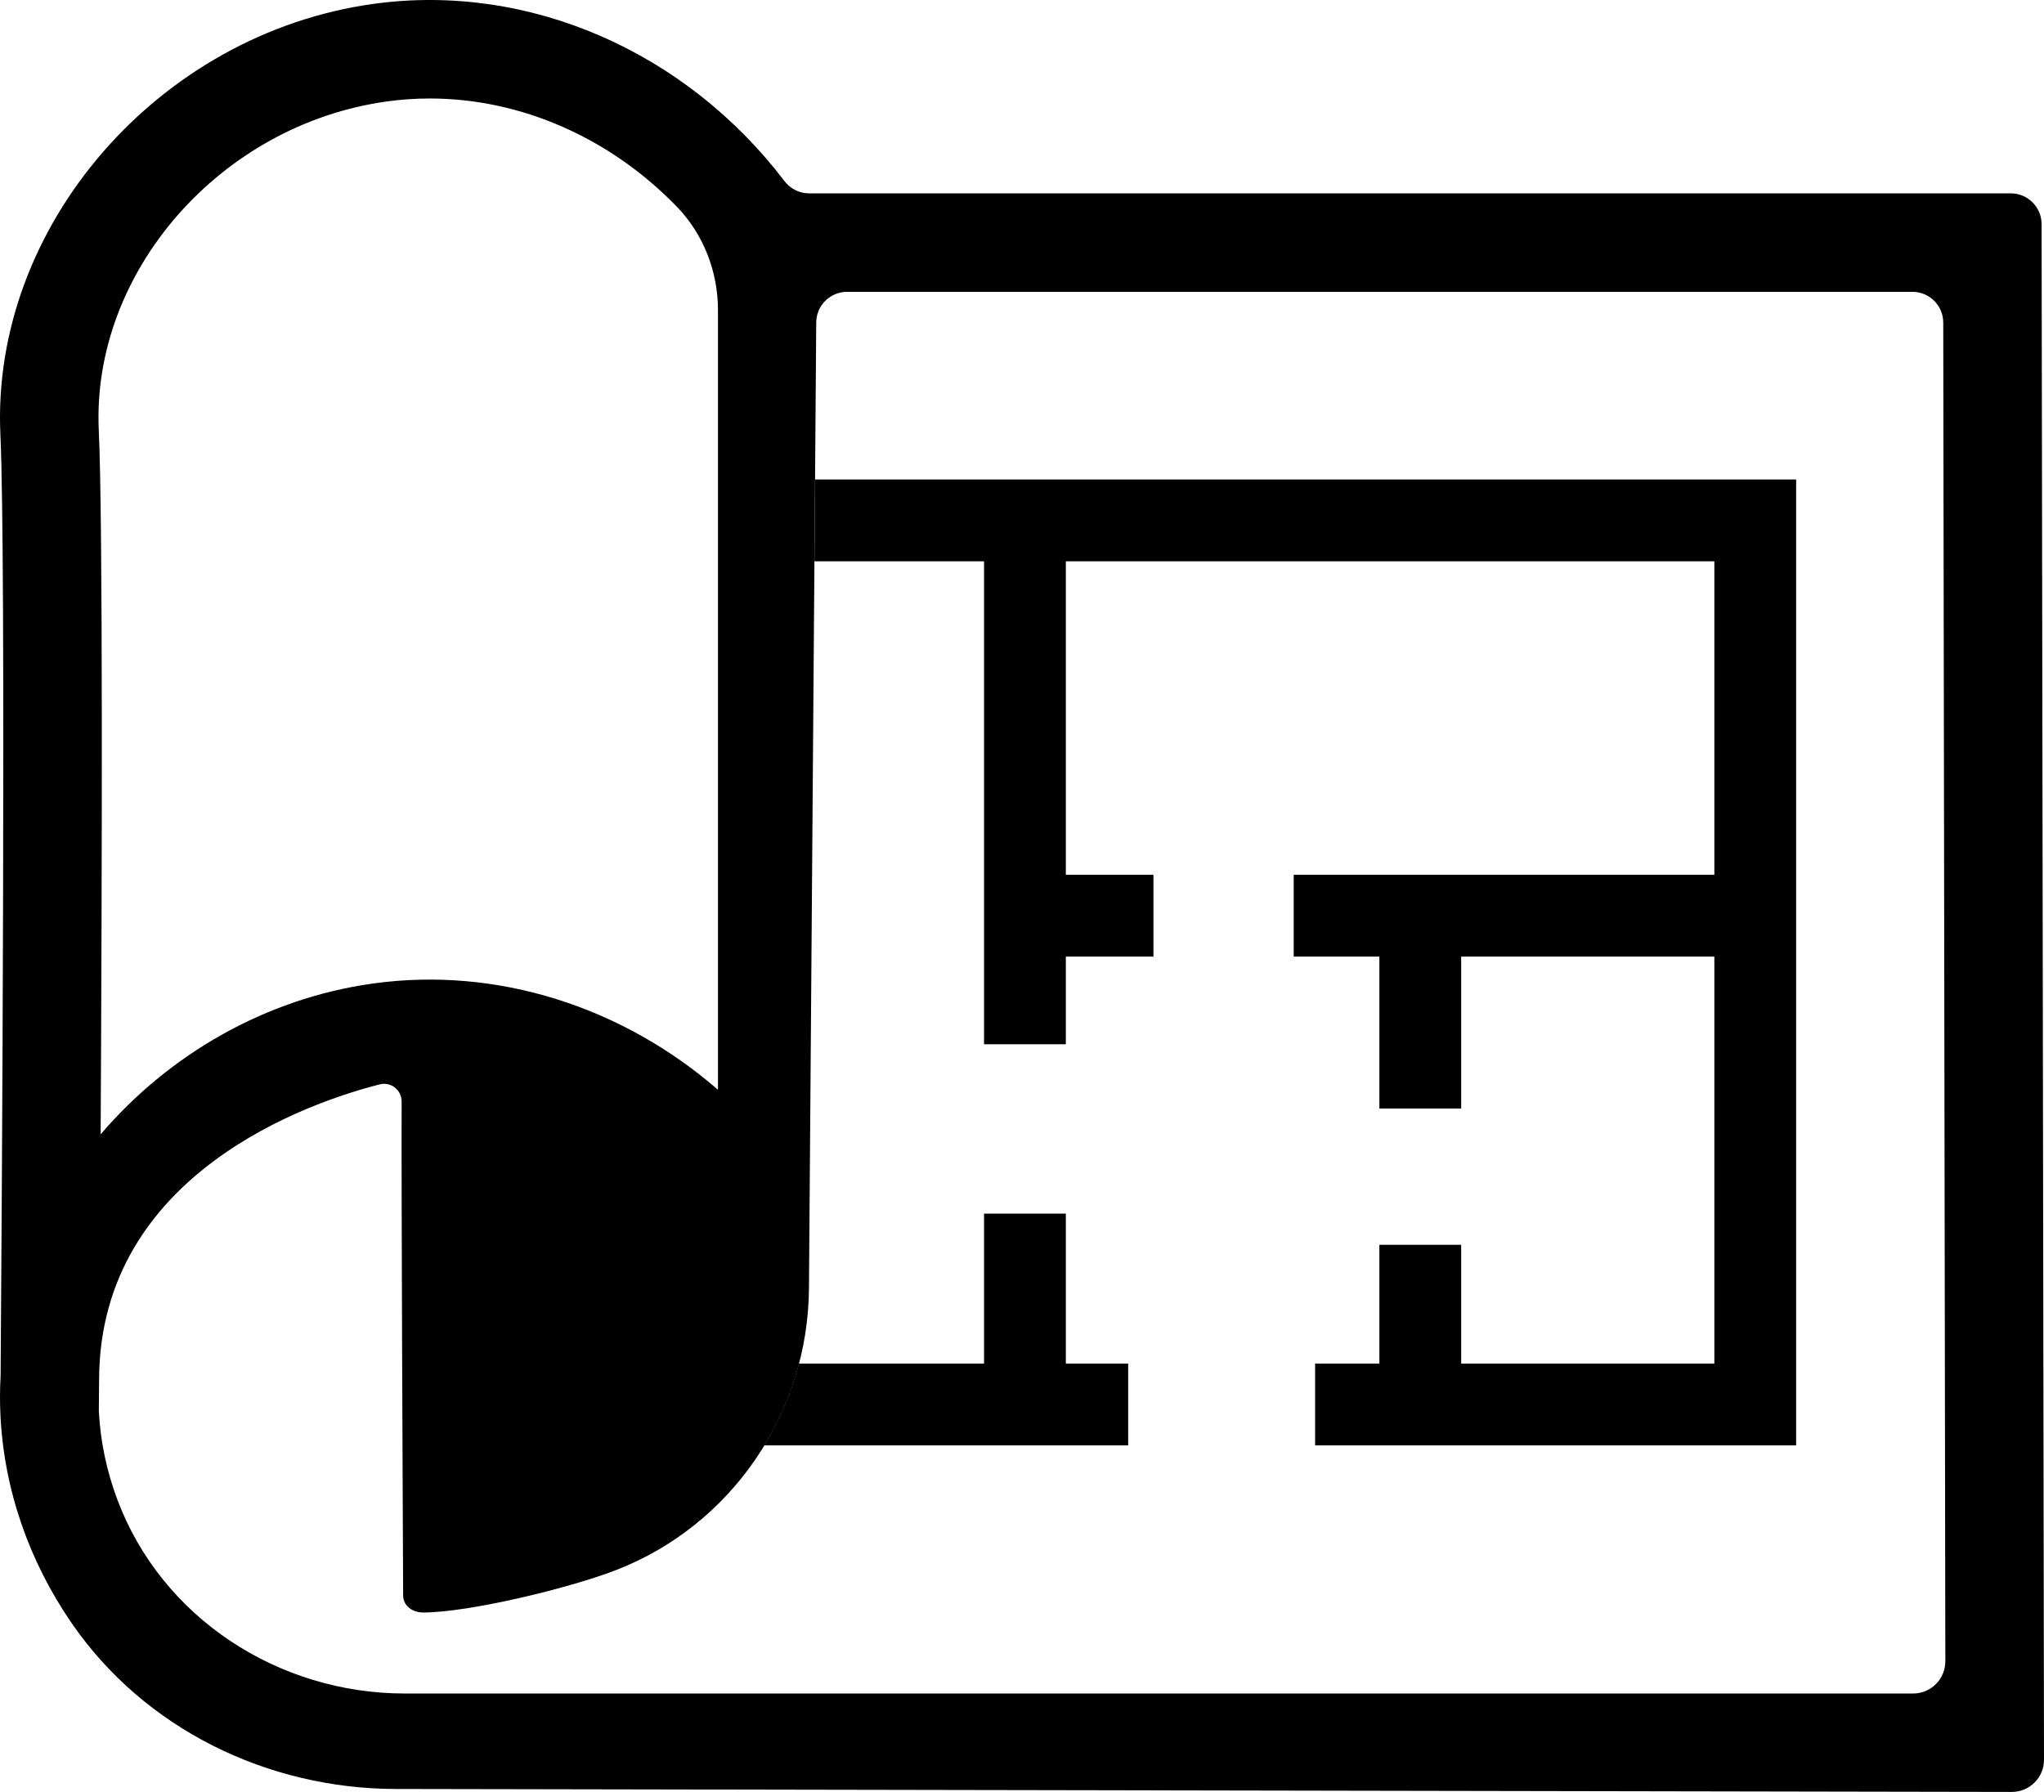
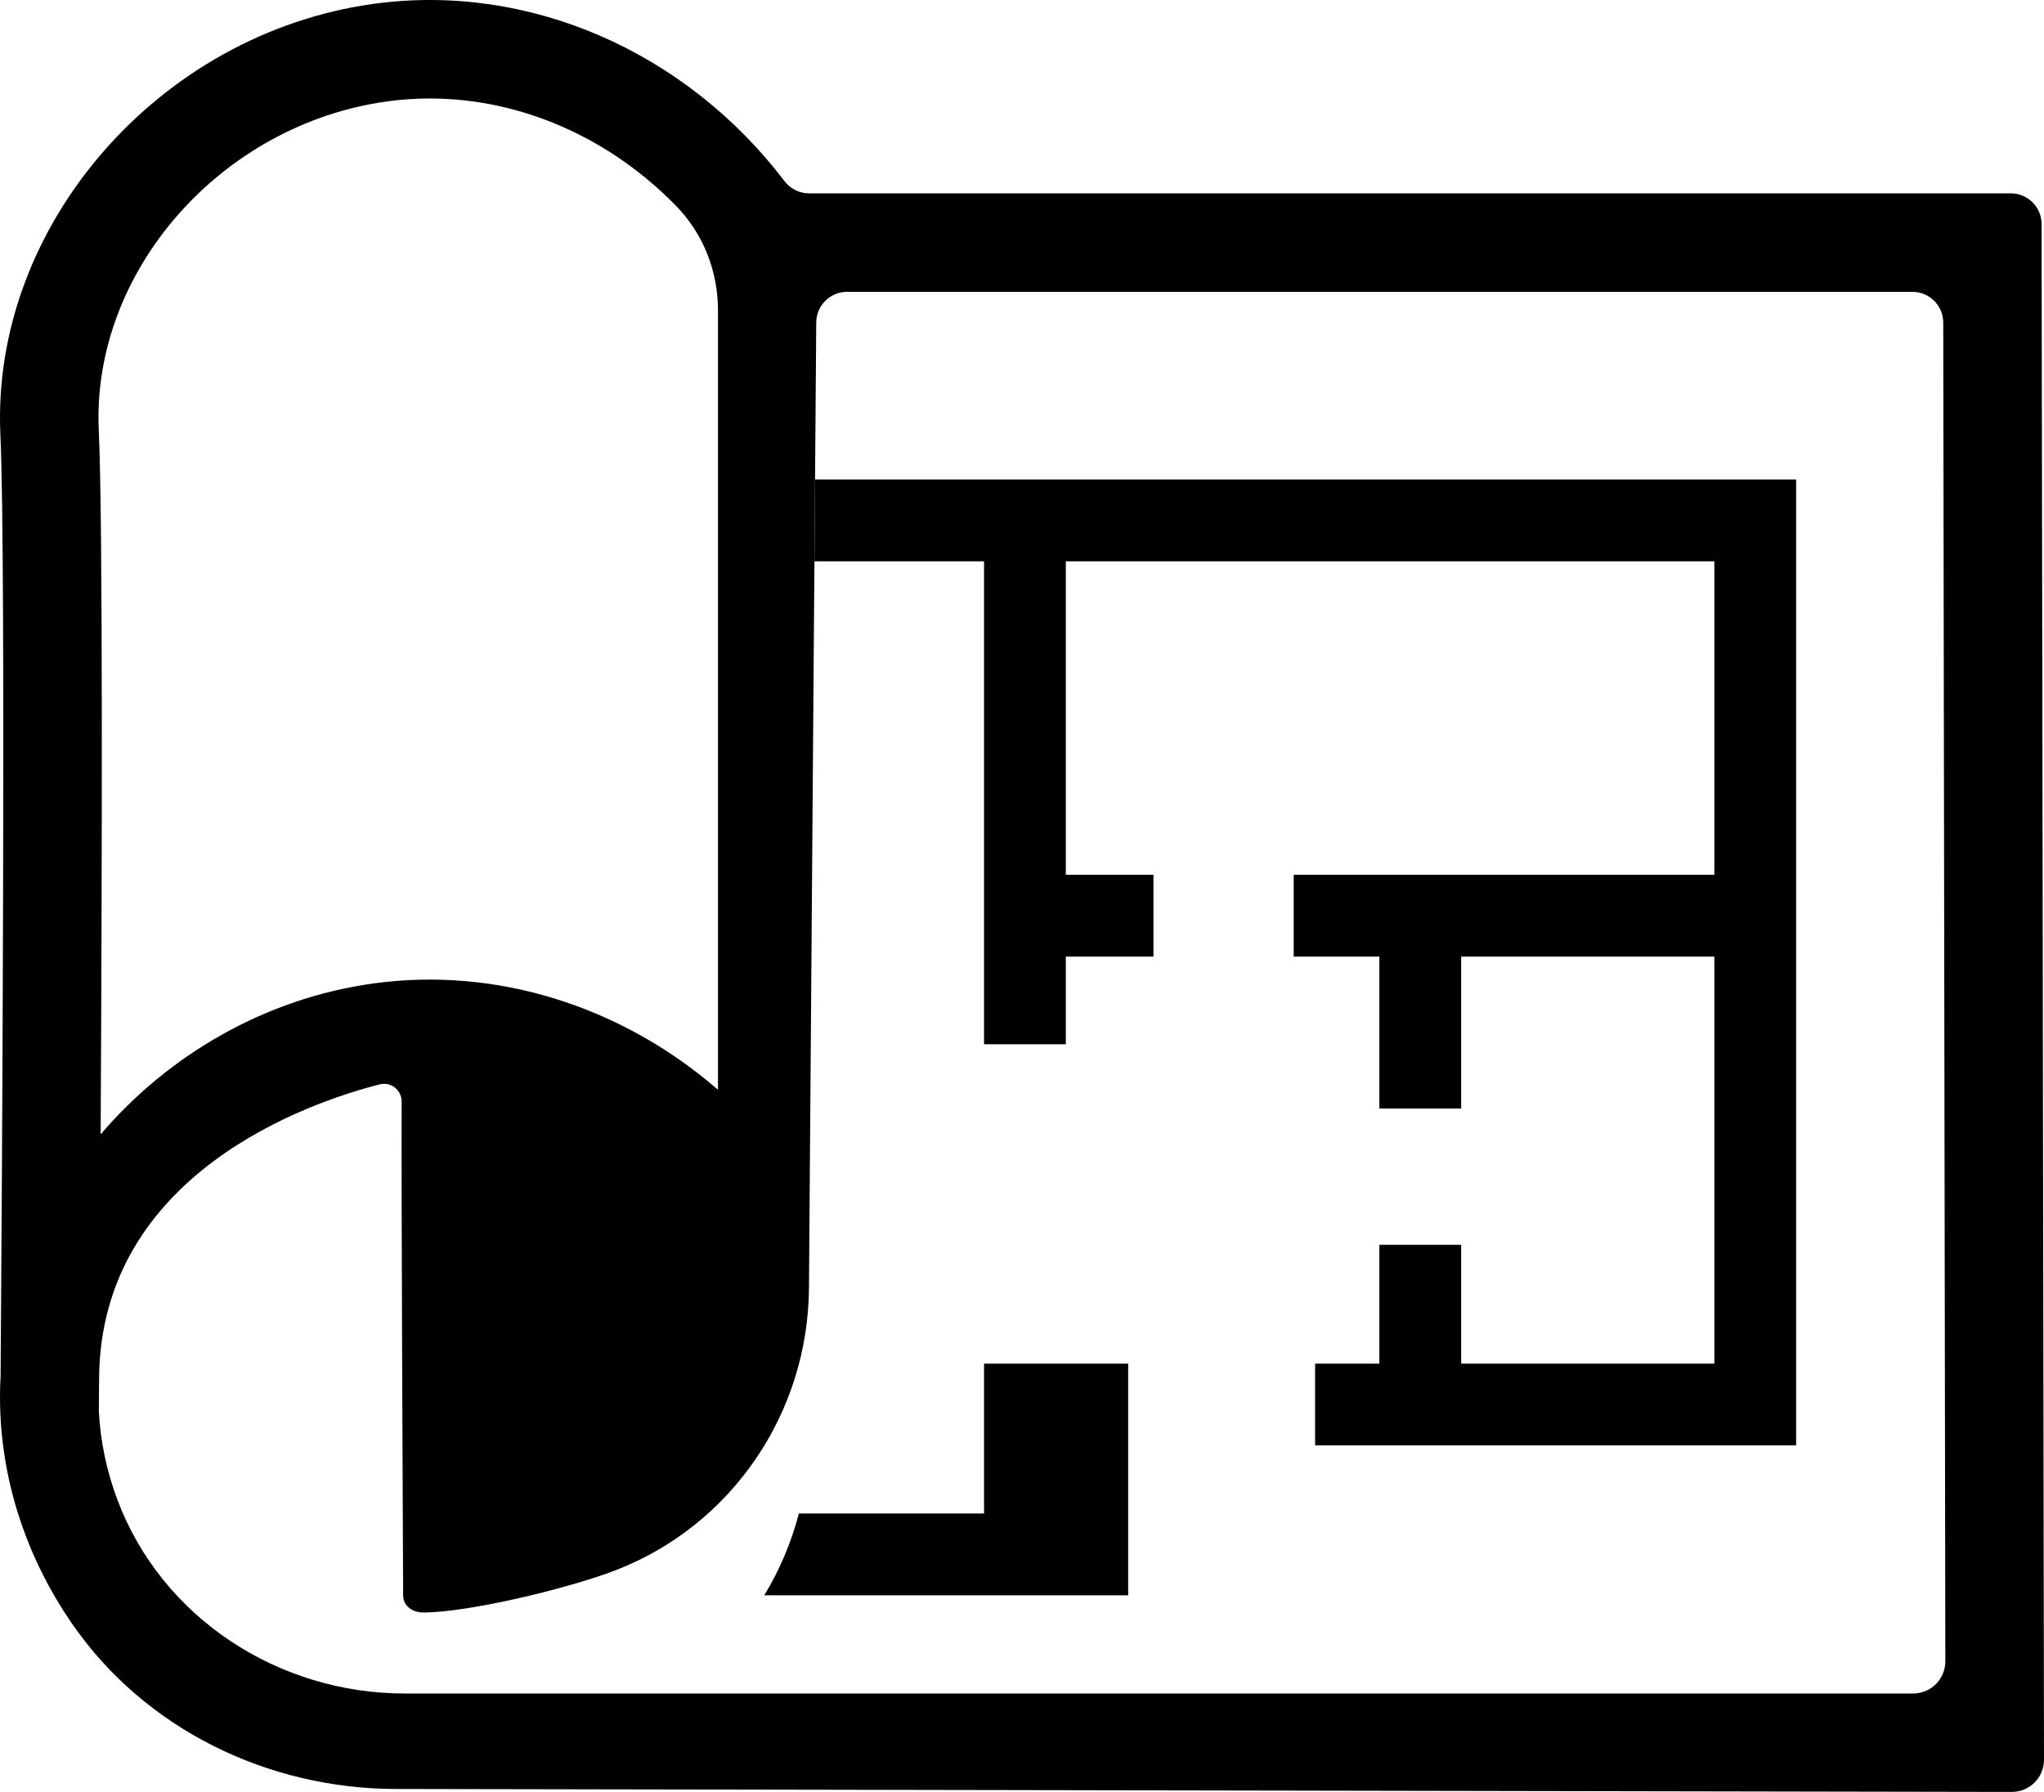
<svg xmlns="http://www.w3.org/2000/svg" version="1.1" id="_x2014_ÎÓÈ_x5F_1" x="0px" y="0px" width="483.146px" height="423.604px" viewBox="0 0 483.146 423.604" enable-background="new 0 0 483.146 423.604" xml:space="preserve">
  <g>
    <path d="M-1777.737-699.875l-59.018-105.165c-1.414-2.517-3.815-4.405-6.592-5.185c-2.768-0.775-5.817-0.414-8.327,0.993   l-7.131,4.003l-6.929-12.344c21.698-15.205,37.046-37.734,43.336-63.696c6.516-26.9,2.661-54.979-10.855-79.065   c-19.299-34.386-55.806-55.748-95.273-55.748c-18.588,0-37.028,4.834-53.325,13.982c-25.426,14.268-43.773,37.583-51.662,65.65   c-7.888,28.066-4.375,57.524,9.894,82.95c19.297,34.386,55.805,55.748,95.273,55.748c14.807,0,29.791-3.145,43.496-9.111   l6.937,12.357l-7.132,4.003c-5.267,2.957-7.147,9.649-4.191,14.918l59.019,105.163c1.434,2.552,3.773,4.395,6.594,5.187   c0.966,0.271,1.963,0.408,2.961,0.408c1.875,0,3.729-0.485,5.363-1.402l33.371-18.729   C-1776.661-687.913-1774.78-694.605-1777.737-699.875z M-1885.716-830.858c-0.02,0.011-0.039,0.023-0.06,0.034   c-13.022,7.301-27.742,11.16-42.571,11.16c-31.555,0-60.739-17.075-76.164-44.562c-11.404-20.319-14.212-43.862-7.907-66.294   c6.304-22.431,20.968-41.066,41.288-52.471c13.032-7.313,27.764-11.179,42.603-11.179c31.554,0,60.737,17.074,76.163,44.562   C-1828.829-907.673-1843.79-854.407-1885.716-830.858z M-1816.471-690.701l-48.296-86.054l7.094-3.981   c0.016-0.008,0.031-0.017,0.047-0.025c0.011-0.007,0.021-0.011,0.03-0.018l7.092-3.979l48.297,86.053L-1816.471-690.701z" />
    <path d="M-2041.196-833.512h-106.215v-359.89h206.288v63.008c0,2.785,1.106,5.456,3.075,7.425c1.971,1.969,4.641,3.076,7.426,3.076   l63.008-0.001v100.847c0,5.799,4.702,10.501,10.501,10.501c5.8,0,10.502-4.702,10.502-10.501v-111.343   c0-0.344-0.018-0.689-0.051-1.032c-0.008-0.079-0.024-0.154-0.033-0.232c-0.032-0.263-0.065-0.525-0.117-0.785   c-0.015-0.072-0.038-0.142-0.052-0.212c-0.059-0.264-0.119-0.527-0.199-0.787c-0.015-0.052-0.036-0.101-0.052-0.153   c-0.088-0.274-0.183-0.548-0.293-0.816c-0.015-0.037-0.036-0.072-0.05-0.109c-0.119-0.277-0.245-0.55-0.387-0.818   c-0.024-0.044-0.053-0.086-0.078-0.13c-0.14-0.253-0.285-0.503-0.447-0.747c-0.073-0.111-0.158-0.214-0.236-0.322   c-0.122-0.169-0.239-0.342-0.373-0.505c-0.222-0.272-0.457-0.534-0.707-0.784c-0.004-0.003-0.008-0.006-0.012-0.009l-73.498-73.498   c-0.034-0.034-0.07-0.062-0.105-0.096c-0.214-0.207-0.432-0.409-0.661-0.598c-0.132-0.108-0.271-0.203-0.405-0.303   c-0.14-0.104-0.275-0.212-0.421-0.309c-0.155-0.105-0.318-0.195-0.478-0.291c-0.134-0.08-0.266-0.164-0.403-0.238   c-0.161-0.086-0.328-0.16-0.494-0.237c-0.146-0.069-0.288-0.142-0.437-0.203c-0.161-0.066-0.326-0.121-0.489-0.179   c-0.16-0.058-0.317-0.119-0.481-0.168c-0.165-0.05-0.333-0.087-0.499-0.129s-0.329-0.087-0.497-0.121   c-0.194-0.039-0.393-0.062-0.589-0.09c-0.143-0.019-0.282-0.046-0.427-0.061c-0.348-0.035-0.695-0.052-1.044-0.052h-227.285   c-5.8,0-10.501,4.701-10.501,10.501v380.893c0,5.799,4.702,10.501,10.501,10.501h116.716c5.8,0,10.501-4.702,10.501-10.501   C-2030.695-828.811-2035.396-833.512-2041.196-833.512z M-1920.121-1178.55l37.655,37.654l-37.655,0V-1178.55z" />
    <path d="M-2108.042-1141.325h133.692c5.8,0,10.501-4.702,10.501-10.501s-4.701-10.501-10.501-10.501h-133.692   c-5.8,0-10.501,4.702-10.501,10.501S-2113.842-1141.325-2108.042-1141.325z" />
    <path d="M-1896.482-1082.641c0-5.8-4.701-10.501-10.501-10.501h-201.059c-5.8,0-10.501,4.701-10.501,10.501   s4.702,10.501,10.501,10.501h201.059C-1901.184-1072.14-1896.482-1076.841-1896.482-1082.641z" />
    <path d="M-1997.012-1013.457c0-5.8-4.702-10.501-10.501-10.501l-100.529,0.001c-5.8,0-10.501,4.703-10.501,10.501   c0,5.8,4.703,10.502,10.501,10.502l100.529-0.002C-2001.713-1002.956-1997.012-1007.658-1997.012-1013.457z" />
    <path d="M-2064.868-954.771h-43.174c-5.8,0-10.501,4.702-10.501,10.501s4.702,10.502,10.501,10.502h43.174   c5.8,0,10.501-4.703,10.501-10.502S-2059.068-954.771-2064.868-954.771z" />
    <path d="M-2064.868-885.589h-43.174c-5.8,0-10.501,4.703-10.501,10.502s4.702,10.501,10.501,10.501h43.174   c5.8,0,10.501-4.702,10.501-10.501S-2059.068-885.589-2064.868-885.589z" />
    <path d="M-1873.55-953.009c-4.824-3.215-11.344-1.913-14.562,2.913l-45.072,67.603l-34.655-30.803   c-4.334-3.854-10.972-3.463-14.825,0.872s-3.464,10.971,0.872,14.824l43.675,38.821c1.934,1.72,4.42,2.653,6.977,2.653   c0.445,0,0.893-0.028,1.342-0.085c3.013-0.389,5.711-2.063,7.396-4.591l51.766-77.645   C-1867.42-943.271-1868.724-949.791-1873.55-953.009z" />
  </g>
  <g>
    <path d="M-1453.334-821.825c-3.536,3.535-8.236,5.482-13.234,5.482c-4.997,0-9.693-1.946-13.225-5.479l-6.619,6.613l6.616-6.616   c-3.536-3.536-5.483-8.236-5.483-13.233s1.946-9.693,5.483-13.228l141.085-141.086l-13.232-13.232l-141.082,141.083   c-7.073,7.066-10.968,16.464-10.968,26.463c0,9.995,3.893,19.393,10.962,26.463l0,0c0.001,0,0.001,0.001,0.002,0.001l0.001,0.002   l0,0c7.066,7.07,16.464,10.965,26.46,10.965s19.396-3.895,26.467-10.965l138.818-138.819l-13.232-13.232L-1453.334-821.825z" />
    <path d="M-1282.568-1045.522l27.778-27.779c2.803-2.803,3.536-7.068,1.829-10.646c-15.128-31.707-12.454-58.125,7.962-78.533   c2.216-2.226,10.589-10.599,13.217-13.218c17.471-17.47,44.018-18.988,65.7-12.777l-39.238,39.239   c-1.755,1.755-2.741,4.135-2.741,6.617c0.001,2.482,0.986,4.862,2.742,6.617l39.703,39.694c3.652,3.653,9.578,3.653,13.23,0   l39.239-39.231c6.211,21.68,4.692,48.232-12.788,65.713c-1.993,2-7.349,7.352-10.761,10.762l-2.459,2.458   c-20.392,20.392-46.81,23.068-78.521,7.948c-3.579-1.705-7.841-0.972-10.643,1.829l-25.339,25.329l13.23,13.235l20.776-20.769   c36.572,15.417,68.875,10.515,93.728-14.339l2.455-2.454c3.422-3.419,8.791-8.785,10.777-10.778   c12.473-12.472,19.871-29.213,21.396-48.413c1.355-17.069-2.121-35.322-9.789-51.397c-1.308-2.742-3.866-4.679-6.86-5.193   c-2.999-0.516-6.053,0.457-8.2,2.604l-42.856,42.848l-26.47-26.463l42.854-42.854c2.148-2.148,3.12-5.206,2.605-8.201   s-2.451-5.553-5.193-6.861c-16.076-7.668-34.331-11.145-51.397-9.789c-19.199,1.524-35.94,8.923-48.402,21.384   c-2.627,2.618-11.029,11.022-13.24,13.241c-24.866,24.857-29.771,57.158-14.342,93.73l-23.215,23.216L-1282.568-1045.522z" />
    <rect x="-1470.676" y="-854.336" transform="matrix(-0.707 0.707 -0.707 -0.707 -3084.144 -412.508)" width="28.068" height="18.713" />
    <path d="M-1090.706-863.851l-77.322-77.305c-1.178-5.832-4.043-20.21-6.046-30.286c-0.651-3.274-2.997-5.954-6.156-7.032   c0,0-4.95-1.688-9.916-3.362c-2.497-0.843-4.999-1.68-6.884-2.301c-4.213-1.388-8.57-2.821-12.697,1.29l-13.224,13.233   l-139.104-139.108c-1.979-1.979-3.439-3.438-4.538-4.527l-6.063-30.312c-0.486-2.433-1.919-4.574-3.984-5.95l-79.387-52.934   c-3.713-2.475-8.654-1.985-11.809,1.17l-26.49,26.499c-3.154,3.155-3.643,8.098-1.166,11.809l52.953,79.361   c1.376,2.063,3.516,3.496,5.948,3.982l30.299,6.06c15.521,15.52,116.851,116.849,143.661,143.66l-13.157,13.166   c-4.221,4.083-2.706,8.69-1.368,12.762c0.62,1.884,1.458,4.385,2.3,6.881c1.673,4.962,3.362,9.908,3.362,9.908   c1.079,3.16,3.76,5.506,7.036,6.155c10.063,1.994,24.425,4.847,30.256,6.02l77.343,77.334c7.298,7.292,16.881,10.938,26.464,10.938   c9.583-0.001,19.167-3.647,26.46-10.94l13.231-13.231C-1076.11-825.508-1076.11-849.255-1090.706-863.851z M-1395.235-1088.968   c-1.28-1.216-2.878-2.045-4.609-2.392l-29.278-5.855l-46.545-69.757l15.642-15.646l69.779,46.528l5.856,29.279   c0.37,1.854,1.289,3.53,2.606,4.829c2.055,2.048,116.769,116.768,145.605,145.606l-13.226,13.235   C-1395.131-1088.869-1395.14-1088.877-1395.235-1088.968z M-1103.938-824.146l-13.231,13.231   c-7.292,7.29-19.164,7.293-26.462-0.001l-79.266-79.256c-2.035-2.071-2.639-2.192-10.028-3.672   c-3.106-0.622-7.242-1.445-11.377-2.268c-4.07-0.81-8.14-1.617-11.222-2.229c-1.141-3.361-2.231-6.599-3.075-9.128l58.073-58.113   c2.534,0.847,5.78,1.94,9.149,3.083c0.614,3.085,1.426,7.161,2.239,11.238c0.826,4.138,1.653,8.277,2.277,11.387   c1.484,7.39,1.605,7.993,3.617,9.969l79.305,79.286c3.536,3.536,5.483,8.237,5.483,13.235   C-1098.454-832.383-1100.401-827.682-1103.938-824.146z" />
    <rect x="-1226.249" y="-886.432" transform="matrix(-0.707 -0.707 0.707 -0.707 -1377.321 -2324.65)" width="112.284" height="18.713" />
  </g>
  <g>
    <path d="M-1102.902,420.468c-3.536,3.535-8.236,5.482-13.234,5.482c-4.997,0-9.693-1.946-13.225-5.479l-6.619,6.613l6.616-6.616   c-3.536-3.536-5.483-8.236-5.483-13.233s1.946-9.693,5.483-13.228l141.085-141.087l-13.232-13.232l-141.082,141.084   c-7.073,7.066-10.968,16.464-10.968,26.463c0,9.995,3.893,19.393,10.962,26.463l0,0c0.001,0,0.001,0.001,0.002,0.001l0.001,0.002   l0,0c7.066,7.07,16.464,10.965,26.46,10.965s19.396-3.895,26.467-10.965l138.818-138.819l-13.232-13.232L-1102.902,420.468z" />
    <path d="M-932.137,196.771l27.778-27.779c2.803-2.803,3.536-7.067,1.829-10.646c-15.128-31.707-12.454-58.125,7.962-78.533   c2.216-2.225,10.589-10.599,13.217-13.218c17.471-17.47,44.018-18.988,65.7-12.777l-39.238,39.239   c-1.755,1.754-2.741,4.135-2.741,6.616c0.001,2.481,0.986,4.862,2.742,6.616l39.703,39.694c3.652,3.653,9.578,3.653,13.23,0   l39.239-39.231c6.211,21.68,4.692,48.232-12.788,65.713c-1.993,2-7.349,7.352-10.761,10.762l-2.459,2.458   c-20.392,20.392-46.81,23.067-78.521,7.948c-3.579-1.705-7.841-0.973-10.643,1.828l-25.339,25.329l13.23,13.235l20.776-20.769   c36.572,15.417,68.875,10.515,93.728-14.339l2.455-2.453c3.422-3.42,8.791-8.785,10.777-10.779   c12.473-12.472,19.871-29.213,21.396-48.412c1.355-17.068-2.121-35.322-9.789-51.397c-1.308-2.742-3.866-4.679-6.86-5.193   c-2.999-0.517-6.053,0.457-8.2,2.604l-42.856,42.848l-26.47-26.463l42.854-42.855c2.148-2.148,3.12-5.205,2.605-8.2   s-2.451-5.553-5.193-6.86c-16.076-7.669-34.331-11.145-51.397-9.789c-19.199,1.523-35.94,8.922-48.402,21.384   c-2.627,2.618-11.029,11.022-13.24,13.241c-24.866,24.857-29.771,57.158-14.342,93.73l-23.215,23.216L-932.137,196.771z" />
    <rect x="-1120.244" y="387.957" transform="matrix(-0.707 0.707 -0.707 -0.707 -1607.501 1460.454)" width="28.068" height="18.713" />
    <path d="M-740.274,378.442l-77.322-77.305c-1.178-5.832-4.043-20.21-6.046-30.286c-0.651-3.274-2.997-5.954-6.156-7.032   c0,0-4.95-1.688-9.916-3.362c-2.497-0.843-4.999-1.68-6.884-2.301c-4.213-1.388-8.57-2.82-12.697,1.29l-13.224,13.233   l-139.104-139.108c-1.979-1.979-3.439-3.438-4.538-4.526l-6.063-30.312c-0.486-2.434-1.919-4.574-3.984-5.95l-79.387-52.935   c-3.713-2.475-8.654-1.984-11.809,1.17l-26.49,26.5c-3.154,3.154-3.643,8.098-1.166,11.809l52.953,79.361   c1.376,2.062,3.516,3.495,5.948,3.981l30.299,6.06c15.521,15.52,116.851,116.849,143.661,143.66l-13.157,13.166   c-4.221,4.083-2.706,8.69-1.368,12.762c0.62,1.884,1.458,4.385,2.3,6.881c1.673,4.962,3.362,9.908,3.362,9.908   c1.079,3.16,3.76,5.506,7.036,6.155c10.063,1.994,24.425,4.847,30.256,6.02l77.343,77.334c7.298,7.292,16.881,10.938,26.464,10.938   c9.583-0.001,19.167-3.647,26.46-10.94l13.231-13.231C-725.679,416.785-725.679,393.038-740.274,378.442z M-1044.804,153.325   c-1.28-1.216-2.878-2.046-4.609-2.392l-29.278-5.855l-46.545-69.757l15.642-15.646l69.779,46.528l5.856,29.278   c0.37,1.854,1.289,3.53,2.606,4.829c2.055,2.048,116.769,116.768,145.605,145.605l-13.226,13.235   C-1044.699,153.424-1044.708,153.416-1044.804,153.325z M-753.506,418.147l-13.231,13.231c-7.292,7.29-19.164,7.293-26.462-0.001   l-79.266-79.256c-2.035-2.071-2.639-2.192-10.028-3.672c-3.106-0.622-7.242-1.445-11.377-2.268c-4.07-0.81-8.14-1.617-11.222-2.229   c-1.141-3.361-2.231-6.599-3.075-9.128l58.073-58.113c2.534,0.847,5.78,1.94,9.149,3.083c0.614,3.085,1.426,7.161,2.239,11.238   c0.826,4.138,1.653,8.277,2.277,11.387c1.484,7.39,1.605,7.993,3.617,9.969l79.305,79.286c3.536,3.536,5.483,8.237,5.483,13.235   C-748.022,409.91-749.97,414.611-753.506,418.147z" />
    <rect x="-875.817" y="355.861" transform="matrix(-0.707 -0.707 0.707 -0.707 -1657.523 43.873)" width="112.284" height="18.713" />
  </g>
  <g>
    <path d="M-1876.123,506.795l-59.018-105.165c-1.414-2.517-3.815-4.405-6.592-5.185c-2.768-0.775-5.817-0.414-8.327,0.993   l-7.131,4.003l-6.929-12.344c21.698-15.205,37.046-37.734,43.336-63.696c6.516-26.9,2.661-54.979-10.855-79.065   c-19.299-34.386-55.806-55.748-95.273-55.748c-18.588,0-37.028,4.835-53.325,13.982c-25.426,14.268-43.773,37.583-51.662,65.65   c-7.888,28.066-4.375,57.524,9.894,82.95c19.297,34.386,55.805,55.748,95.273,55.748c14.807,0,29.791-3.145,43.496-9.111   l6.937,12.357l-7.132,4.003c-5.267,2.957-7.147,9.649-4.191,14.918l59.019,105.163c1.434,2.552,3.773,4.395,6.594,5.187   c0.966,0.271,1.963,0.408,2.961,0.408c1.875,0,3.729-0.485,5.363-1.402l33.371-18.729   C-1875.047,518.757-1873.166,512.064-1876.123,506.795z M-1984.102,375.812c-0.02,0.011-0.039,0.023-0.06,0.034   c-13.022,7.301-27.742,11.16-42.571,11.16c-31.555,0-60.739-17.075-76.164-44.562c-11.404-20.319-14.212-43.862-7.907-66.294   c6.304-22.431,20.968-41.066,41.288-52.471c13.032-7.313,27.764-11.179,42.603-11.179c31.554,0,60.737,17.074,76.163,44.562   C-1927.215,298.997-1942.176,352.263-1984.102,375.812z M-1914.856,515.969l-48.296-86.054l7.094-3.981   c0.016-0.008,0.031-0.017,0.047-0.025c0.011-0.007,0.021-0.011,0.03-0.018l7.092-3.979l48.297,86.053L-1914.856,515.969z" />
    <path d="M-2139.582,373.158h-106.215V13.268h206.288v63.008c0,2.785,1.106,5.457,3.075,7.426c1.971,1.969,4.641,3.076,7.426,3.076   l63.008-0.002v100.848c0,5.799,4.702,10.502,10.501,10.502c5.8,0,10.502-4.703,10.502-10.502V76.28   c0-0.345-0.018-0.688-0.051-1.032c-0.008-0.078-0.024-0.154-0.033-0.231c-0.032-0.263-0.065-0.525-0.117-0.785   c-0.015-0.071-0.038-0.142-0.052-0.212c-0.059-0.265-0.119-0.527-0.199-0.787c-0.015-0.052-0.036-0.102-0.052-0.152   c-0.088-0.274-0.183-0.549-0.293-0.816c-0.015-0.037-0.036-0.072-0.05-0.109c-0.119-0.276-0.245-0.55-0.387-0.817   c-0.024-0.044-0.053-0.087-0.078-0.13c-0.14-0.254-0.285-0.504-0.447-0.748c-0.073-0.11-0.158-0.213-0.236-0.321   c-0.122-0.169-0.239-0.342-0.373-0.505c-0.222-0.271-0.457-0.533-0.707-0.784c-0.004-0.003-0.008-0.006-0.012-0.009l-73.498-73.498   c-0.034-0.035-0.07-0.062-0.105-0.096c-0.214-0.207-0.432-0.41-0.661-0.599c-0.132-0.108-0.271-0.202-0.405-0.303   c-0.14-0.104-0.275-0.212-0.421-0.309c-0.155-0.104-0.318-0.195-0.478-0.291c-0.134-0.08-0.266-0.163-0.403-0.238   c-0.161-0.087-0.328-0.16-0.494-0.237c-0.146-0.068-0.288-0.142-0.437-0.203c-0.161-0.066-0.326-0.121-0.489-0.179   c-0.16-0.058-0.317-0.118-0.481-0.169c-0.165-0.049-0.333-0.087-0.499-0.129c-0.166-0.041-0.329-0.087-0.497-0.121   c-0.194-0.038-0.393-0.062-0.589-0.09c-0.143-0.02-0.282-0.047-0.427-0.061c-0.348-0.035-0.695-0.053-1.044-0.053h-227.285   c-5.8,0-10.501,4.701-10.501,10.501v380.893c0,5.799,4.702,10.501,10.501,10.501h116.716c5.8,0,10.501-4.702,10.501-10.501   C-2129.081,377.859-2133.782,373.158-2139.582,373.158z M-2018.507,28.119l37.655,37.654l-37.655,0.001V28.119z" />
-     <path d="M-2206.428,65.345h133.692c5.8,0,10.501-4.702,10.501-10.501c0-5.801-4.701-10.502-10.501-10.502h-133.692   c-5.8,0-10.501,4.701-10.501,10.502C-2216.929,60.643-2212.228,65.345-2206.428,65.345z" />
    <path d="M-1994.868,124.029c0-5.801-4.701-10.502-10.501-10.502h-201.059c-5.8,0-10.501,4.701-10.501,10.502   c0,5.799,4.702,10.5,10.501,10.5h201.059C-1999.569,134.529-1994.868,129.828-1994.868,124.029z" />
    <path d="M-2095.397,193.213c0-5.8-4.702-10.502-10.501-10.502l-100.529,0.002c-5.8,0-10.501,4.703-10.501,10.502   s4.703,10.502,10.501,10.502l100.529-0.002C-2100.099,203.715-2095.397,199.012-2095.397,193.213z" />
    <path d="M-2163.254,251.898h-43.174c-5.8,0-10.501,4.702-10.501,10.501s4.702,10.502,10.501,10.502h43.174   c5.8,0,10.501-4.703,10.501-10.502S-2157.454,251.898-2163.254,251.898z" />
    <path d="M-2163.254,321.081h-43.174c-5.8,0-10.501,4.703-10.501,10.502s4.702,10.501,10.501,10.501h43.174   c5.8,0,10.501-4.702,10.501-10.501S-2157.454,321.081-2163.254,321.081z" />
    <path d="M-1971.936,253.661c-4.824-3.215-11.344-1.913-14.562,2.913l-45.072,67.603l-34.655-30.803   c-4.334-3.854-10.972-3.463-14.825,0.872s-3.464,10.971,0.872,14.824l43.675,38.821c1.934,1.72,4.42,2.653,6.977,2.653   c0.445,0,0.893-0.028,1.342-0.085c3.013-0.389,5.711-2.063,7.396-4.591l51.766-77.645   C-1965.806,263.398-1967.109,256.879-1971.936,253.661z" />
  </g>
  <g>
    <path id="XMLID_574_" d="M-224.36-1170.416h-284.088c-2.297,0-4.426-1.115-5.817-2.943c-23.35-30.646-60.449-46.914-97.096-41.851   c-50.913,7.018-90.48,52.717-88.201,101.875c1.359,29.404,0.33,184.347,0.05,222.47c-0.171,3.015-0.191,6.046-0.05,9.095   c0.825,17.835,6.827,34.791,16.854,49.364c17.197,24.989,46.265,39.138,76.6,39.191l381.979,0.695   c4.211,0.013,7.626-3.403,7.619-7.613l-0.571-363.018C-217.088-1167.164-220.344-1170.416-224.36-1170.416z M-608.183-1192.144   c3.377-0.469,6.756-0.696,10.127-0.696c21.533,0,42.6,9.307,58.323,25.514c6.349,6.541,9.784,15.379,9.784,24.493v184.321   c-22.605-19.616-52.151-29.159-81.413-25.131c-25.7,3.539-48.509,16.945-64.504,35.671c0.321-60.854,0.557-144.894-0.442-166.442   C-678.042-1151.855-647.481-1186.729-608.183-1192.144z M-671.911-861.6c-2.509-6.682-4.013-13.724-4.382-20.942   c0.012-1.114,0.032-3.78,0.062-7.702c0.308-48.551,49.875-65.359,66.321-69.535c2.65-0.672,5.205,1.326,5.192,4.063   c-0.085,20.672,0.257,96.806,0.352,116.723c0.012,2.549,2.25,4.069,4.795,4.059c10.952-0.042,34.416-5.745,45.41-9.979   c27.489-10.599,45.501-37.18,45.723-66.639l1.719-228.357c0.03-3.999,3.282-7.225,7.281-7.225h251.836   c4.016,0,7.271,3.253,7.277,7.27l0.495,316.461c0.006,4.204-3.403,7.619-7.608,7.619h-356.551   C-633.853-815.785-661.413-833.644-671.911-861.6z" />
    <path id="XMLID_586_" d="M-432.988-874.444v-19.333h-14.733v-35.445h-19.335v35.445h-43.768   c-1.787,6.854-4.551,13.364-8.178,19.333H-432.988z" />
    <polygon id="XMLID_589_" points="-467.057,-1083.433 -467.057,-969.27 -447.722,-969.27 -447.722,-989.982 -427.009,-989.982    -427.009,-1009.318 -447.722,-1009.318 -447.722,-1083.433 -294.432,-1083.433 -294.432,-1009.318 -393.862,-1009.318    -393.862,-989.982 -373.609,-989.982 -373.609,-954.076 -354.276,-954.076 -354.276,-989.982 -294.432,-989.982 -294.432,-893.777    -354.276,-893.777 -354.276,-921.856 -373.609,-921.856 -373.609,-893.777 -388.802,-893.777 -388.802,-874.444 -275.099,-874.444    -275.099,-1102.766 -507,-1102.766 -507.145,-1083.433  " />
  </g>
  <g>
    <path id="XMLID_3_" d="M475.296,45.707H191.208c-2.297,0-4.426-1.115-5.817-2.943c-23.35-30.645-60.449-46.914-97.096-41.85   C37.382,7.932-2.186,53.631,0.094,102.789c1.359,29.403,0.33,184.347,0.05,222.47c-0.171,3.015-0.191,6.046-0.05,9.095   c0.825,17.835,6.827,34.791,16.854,49.364c17.197,24.989,46.265,39.138,76.6,39.191l381.979,0.695   c4.211,0.013,7.626-3.403,7.619-7.613l-0.571-363.019C482.568,48.959,479.312,45.707,475.296,45.707z M91.474,23.979   c3.377-0.469,6.756-0.696,10.127-0.696c21.533,0,42.6,9.307,58.323,25.514c6.349,6.541,9.784,15.379,9.784,24.494v184.32   c-22.605-19.616-52.151-29.158-81.413-25.131c-25.7,3.539-48.509,16.945-64.504,35.671c0.321-60.854,0.557-144.894-0.442-166.442   C21.614,64.268,52.175,29.394,91.474,23.979z M27.745,354.523c-2.509-6.682-4.013-13.724-4.382-20.942   c0.012-1.114,0.032-3.78,0.062-7.702c0.308-48.551,49.875-65.359,66.321-69.535c2.65-0.672,5.205,1.326,5.192,4.063   c-0.085,20.672,0.257,96.806,0.352,116.723c0.012,2.549,2.25,4.069,4.795,4.059c10.952-0.042,34.416-5.745,45.41-9.979   c27.489-10.599,45.501-37.18,45.723-66.639l1.719-228.357c0.03-3.998,3.282-7.225,7.281-7.225h251.836   c4.016,0,7.271,3.253,7.277,7.27l0.495,316.461c0.006,4.204-3.403,7.619-7.608,7.619H95.667   C65.804,400.338,38.243,382.479,27.745,354.523z" />
-     <path id="XMLID_2_" d="M266.668,341.679v-19.333h-14.733V286.9H232.6v35.445h-43.768c-1.787,6.854-4.551,13.364-8.178,19.333   H266.668z" />
+     <path id="XMLID_2_" d="M266.668,341.679v-19.333h-14.733H232.6v35.445h-43.768c-1.787,6.854-4.551,13.364-8.178,19.333   H266.668z" />
    <polygon id="XMLID_1_" points="232.6,132.69 232.6,246.854 251.935,246.854 251.935,226.141 272.647,226.141 272.647,206.805    251.935,206.805 251.935,132.69 405.225,132.69 405.225,206.805 305.794,206.805 305.794,226.141 326.047,226.141 326.047,262.047    345.38,262.047 345.38,226.141 405.225,226.141 405.225,322.346 345.38,322.346 345.38,294.267 326.047,294.267 326.047,322.346    310.854,322.346 310.854,341.679 424.558,341.679 424.558,113.357 192.656,113.357 192.512,132.69  " />
  </g>
  <g>
    <path d="M643.679-1171.461c0-12.371-9.094-22.834-21.262-24.607c1.223-2.986,1.842-6.137,1.842-9.376   c0-13.715-11.158-24.874-24.873-24.874c-1.095,0.001-110.794,0.088-125.115,0l-0.187,0c-19.886,0-39.145,18.659-46.657,26.875   h-79.979c-4.346,0-7.882,3.536-7.882,7.882s3.536,7.882,7.882,7.882h83.54c2.337,0,4.539-1.028,6.041-2.821   c5.613-6.69,23.213-24.054,37.051-24.054h0.098c19.248,0.116,51.13,0.012,54.702,0l70.506,0c5.022,0,9.109,4.086,9.109,9.109   c0,5.023-4.087,9.109-9.109,9.109h-44.583c-4.346,0-7.881,3.536-7.881,7.882s3.535,7.882,7.881,7.882h64.003   c5.022,0,9.109,4.086,9.109,9.109s-4.087,9.109-9.109,9.109h-63.159c-4.346,0-7.882,3.536-7.882,7.882s3.536,7.882,7.882,7.882   h63.159c5.022,0,9.109,4.086,9.109,9.109s-4.087,9.109-9.109,9.109H556.07c-4.346,0-7.882,3.536-7.882,7.882   s3.536,7.882,7.882,7.882h50.346c5.023,0,9.11,4.086,9.11,9.109c0,5.022-4.081,9.109-9.097,9.109l-117.205-0.205   c-0.767,0-1.527,0.112-2.263,0.333c-2.506-0.454-5.072,0.327-6.896,2.101c-1.51,1.467-2.358,3.434-2.389,5.54   c-0.03,2.106,0.761,4.097,2.229,5.607l11.941,12.291l26.978,26.186c1.712,2.285,2.483,5.108,2.171,7.951   c-0.325,2.98-1.793,5.655-4.133,7.533c-4.445,3.571-10.141,2.598-16.922-2.882l-39.773-33.156l-23.036-39.697   c-1.406-2.421-4.019-3.926-6.817-3.926H411.45c-4.346,0-7.881,3.536-7.881,7.882s3.535,7.882,7.881,7.882h14.324l21.459,36.977   c0.463,0.799,1.059,1.505,1.77,2.097l40.889,34.087l0.08,0.065c6.961,5.64,14.298,8.621,21.221,8.621   c5.635,0,10.862-1.904,15.537-5.657c5.623-4.512,9.152-10.944,9.938-18.112c0.784-7.167-1.27-14.211-5.781-19.832   c-0.199-0.249-0.42-0.492-0.656-0.722l-26.141-25.379l102.327,0.18c13.715,0,24.873-11.158,24.873-24.874   c0-3.864-0.912-7.706-2.643-11.147c4.298-1.857,7.97-4.872,10.645-8.747c2.87-4.158,4.388-9.03,4.388-14.089   c0-6.344-2.386-12.359-6.729-16.992C641.293-1159.102,643.679-1165.116,643.679-1171.461z" />
    <path d="M171.587-1077.319c-0.119,19.944,18.619,39.296,26.875,46.846v79.978c0,4.346,3.535,7.882,7.881,7.882   s7.882-3.536,7.882-7.882v-83.539c0-2.336-1.028-4.539-2.82-6.043c-6.719-5.635-24.137-23.295-24.054-37.147   c0.11-18.214,0.028-46.453,0.001-54.672l-0.002-70.535c0-5.023,4.087-9.109,9.109-9.109c5.023,0,9.11,4.086,9.11,9.109v44.583   c0,4.346,3.536,7.882,7.882,7.882s7.881-3.536,7.881-7.882v-64.002c0-5.023,4.087-9.109,9.11-9.109   c5.022,0,9.109,4.086,9.109,9.109v63.159c0,4.346,3.536,7.882,7.882,7.882s7.882-3.536,7.882-7.882v-63.159   c0-5.023,4.087-9.109,9.109-9.109c5.023,0,9.11,4.086,9.11,9.109v62.735c0,4.346,3.535,7.882,7.881,7.882s7.882-3.536,7.882-7.882   v-50.346c0-5.023,4.087-9.109,9.109-9.109c5.023,0,9.11,4.081,9.11,9.095l-0.205,117.193c-0.001,0.77,0.11,1.534,0.332,2.275   c-0.451,2.504,0.329,5.074,2.103,6.897c1.466,1.51,3.434,2.359,5.539,2.389l0.116,0c2.061,0,4.011-0.792,5.489-2.229l12.29-11.941   l26.187-26.978c2.291-1.718,5.119-2.488,7.951-2.171c2.981,0.326,5.656,1.794,7.533,4.133c3.569,4.446,2.598,10.141-2.882,16.921   l-33.156,39.773l-39.696,23.037c-2.421,1.405-3.925,4.017-3.925,6.817v18.864c0,4.346,3.535,7.882,7.881,7.882   s7.882-3.536,7.882-7.882v-14.325l36.977-21.458c0.801-0.465,1.506-1.061,2.098-1.771l34.083-40.884l0.069-0.083   c10.365-12.795,11.445-26.193,2.963-36.759c-4.513-5.623-10.945-9.152-18.111-9.937c-7.165-0.779-14.213,1.272-19.833,5.782   c-0.258,0.207-0.499,0.428-0.72,0.656l-25.379,26.139l0.178-102.327c0-13.715-11.158-24.874-24.873-24.874   c-3.862,0-7.704,0.913-11.146,2.643c-1.856-4.296-4.872-7.968-8.747-10.644c-4.158-2.871-9.03-4.388-14.089-4.388   c-6.346,0-12.36,2.386-16.991,6.729c-4.631-4.344-10.646-6.729-16.991-6.729c-12.371,0-22.834,9.094-24.606,21.262   c-2.987-1.222-6.138-1.842-9.377-1.842c-13.715,0-24.873,11.158-24.873,24.874C171.587-1201.339,171.674-1091.71,171.587-1077.319z   " />
    <path d="M599.902-973.79v-79.978c0-4.346-3.535-7.882-7.881-7.882s-7.882,3.536-7.882,7.882v83.539c0,2.336,1.028,4.539,2.82,6.042   c6.719,5.638,24.137,23.301,24.055,37.147c-0.123,20.253-0.002,124.252,0,125.209c0,5.022-4.087,9.109-9.109,9.109   c-5.023,0-9.11-4.087-9.11-9.109v-44.583c0-4.346-3.536-7.882-7.882-7.882s-7.881,3.536-7.881,7.882v64.002   c0,5.023-4.087,9.11-9.11,9.11c-5.022,0-9.109-4.087-9.109-9.11v-63.159c0-4.346-3.536-7.882-7.882-7.882s-7.882,3.536-7.882,7.882   v63.159c0,5.023-4.087,9.11-9.109,9.11s-9.109-4.087-9.109-9.11v-62.735c0-4.346-3.536-7.881-7.882-7.881s-7.882,3.535-7.882,7.881   v50.347c0,5.023-4.087,9.11-9.109,9.11c-5.023,0-9.11-4.081-9.11-9.097l0.205-117.192c0.001-0.772-0.11-1.537-0.332-2.275   c0.451-2.503-0.329-5.073-2.103-6.897c-1.465-1.508-3.433-2.355-5.54-2.385c-2.088-0.06-4.098,0.761-5.604,2.226l-12.288,11.938   l-26.189,26.979c-2.286,1.714-5.111,2.488-7.949,2.172c-2.98-0.325-5.656-1.793-7.534-4.133   c-3.569-4.446-2.598-10.142,2.883-16.922l33.154-39.773l39.697-23.034c2.421-1.406,3.925-4.02,3.925-6.818v-18.864   c0-4.346-3.535-7.882-7.881-7.882s-7.882,3.536-7.882,7.882v14.325l-36.977,21.456c-0.8,0.465-1.506,1.061-2.098,1.771   l-34.085,40.888l-0.067,0.082c-10.366,12.795-11.446,26.192-2.964,36.758c4.513,5.624,10.944,9.152,18.111,9.937   c0.987,0.108,1.993,0.163,2.989,0.163c6.173,0,11.997-2.056,16.843-5.943c0.25-0.2,0.494-0.422,0.722-0.657l25.379-26.138   L475.084-794.8c0,13.715,11.158,24.873,24.873,24.873c3.862,0,7.704-0.912,11.146-2.643c1.856,4.296,4.872,7.968,8.747,10.643   c4.157,2.871,9.029,4.389,14.089,4.389c6.346,0,12.36-2.386,16.991-6.729c4.631,4.343,10.646,6.729,16.991,6.729   c12.37,0,22.833-9.094,24.606-21.261c2.987,1.223,6.138,1.842,9.377,1.842c13.715,0,24.873-11.158,24.873-24.873l-0.002-2.382   c-0.023-32.932-0.071-110.813,0.002-122.731C626.896-946.887,608.158-966.239,599.902-973.79z" />
    <path d="M450.917-817.271h-83.541c-2.337,0-4.539,1.028-6.042,2.82c-5.613,6.69-23.213,24.054-37.05,24.054h-0.098   c-18.573-0.114-107.142-0.019-124.708,0l-0.5,0.001c-5.022,0-9.109-4.087-9.109-9.11c0-5.022,4.087-9.109,9.109-9.109h44.583   c4.346,0,7.881-3.536,7.881-7.882s-3.535-7.882-7.881-7.882h-64.003c-5.022,0-9.109-4.087-9.109-9.109s4.087-9.109,9.109-9.109   h63.159c4.346,0,7.882-3.536,7.882-7.882s-3.536-7.882-7.882-7.882h-63.159c-5.022,0-9.109-4.087-9.109-9.109   c0-5.023,4.087-9.11,9.109-9.11h62.735c4.346,0,7.882-3.536,7.882-7.882s-3.536-7.881-7.882-7.881h-50.346   c-5.023,0-9.11-4.087-9.11-9.11c0-5.022,4.081-9.109,9.097-9.109l117.206,0.205c0.765,0,1.524-0.112,2.261-0.332   c2.507,0.445,5.077-0.332,6.898-2.103c1.51-1.467,2.358-3.435,2.389-5.539c0.029-2.107-0.763-4.098-2.229-5.605l-11.944-12.295   l-26.974-26.183c-1.713-2.282-2.484-5.105-2.173-7.949c0.327-2.981,1.795-5.657,4.134-7.534c4.443-3.571,10.141-2.6,16.923,2.883   l39.772,33.154l23.034,39.696c1.405,2.422,4.018,3.926,6.818,3.926h18.865c4.346,0,7.881-3.536,7.881-7.882   s-3.535-7.881-7.881-7.881h-14.326l-21.457-36.977c-0.465-0.8-1.061-1.506-1.771-2.098l-40.889-34.086l-0.08-0.065   c-12.792-10.364-26.19-11.446-36.758-2.965c-5.623,4.513-9.152,10.945-9.938,18.112c-0.784,7.167,1.27,14.21,5.781,19.831   c0.197,0.248,0.419,0.492,0.657,0.722l26.139,25.38l-102.326-0.179c-13.715,0-24.873,11.158-24.873,24.873   c0,3.863,0.912,7.705,2.643,11.146c-4.297,1.857-7.969,4.872-10.644,8.747c-2.871,4.157-4.389,9.029-4.389,14.09   c0,6.345,2.386,12.359,6.729,16.991c-4.344,4.632-6.729,10.646-6.729,16.991c0,12.37,9.094,22.833,21.262,24.606   c-1.223,2.986-1.842,6.137-1.842,9.376c0,13.715,11.158,24.873,24.873,24.873l2.403-0.002   c32.929-0.023,110.803-0.068,122.714,0.001h0.186c19.886-0.002,39.144-18.658,46.656-26.874h79.979   c4.346,0,7.882-3.536,7.882-7.882S455.263-817.271,450.917-817.271z" />
  </g>
  <g>
    <path d="M1676.857,71.836c0-12.371-9.094-22.834-21.262-24.607c1.223-2.986,1.842-6.137,1.842-9.375   c0-13.716-11.158-24.874-24.873-24.874c-1.095,0.001-110.794,0.088-125.115,0.001l-0.187-0.001   c-19.886,0-39.145,18.659-46.657,26.876h-79.979c-4.346,0-7.882,3.535-7.882,7.881c0,4.347,3.536,7.883,7.882,7.883h83.54   c2.337,0,4.539-1.028,6.041-2.821c5.613-6.69,23.213-24.054,37.051-24.054h0.098c19.248,0.116,51.13,0.012,54.702,0h70.506   c5.022,0,9.109,4.086,9.109,9.109c0,5.022-4.087,9.109-9.109,9.109h-44.583c-4.346,0-7.881,3.535-7.881,7.882   s3.535,7.882,7.881,7.882h64.003c5.022,0,9.109,4.086,9.109,9.109s-4.087,9.109-9.109,9.109h-63.159   c-4.346,0-7.882,3.535-7.882,7.882s3.536,7.882,7.882,7.882h63.159c5.022,0,9.109,4.087,9.109,9.109   c0,5.023-4.087,9.109-9.109,9.109h-62.735c-4.346,0-7.882,3.536-7.882,7.883c0,4.346,3.536,7.882,7.882,7.882h50.346   c5.023,0,9.11,4.087,9.11,9.109s-4.081,9.108-9.097,9.108l-117.205-0.204c-0.767,0-1.527,0.112-2.263,0.333   c-2.506-0.454-5.072,0.326-6.896,2.101c-1.51,1.467-2.358,3.435-2.389,5.54s0.761,4.097,2.229,5.606l11.941,12.29l26.978,26.187   c1.712,2.284,2.483,5.108,2.171,7.95c-0.325,2.98-1.793,5.656-4.133,7.533c-4.445,3.572-10.141,2.598-16.922-2.882l-39.773-33.155   l-23.036-39.697c-1.406-2.422-4.019-3.926-6.817-3.926h-18.863c-4.346,0-7.881,3.535-7.881,7.882s3.535,7.882,7.881,7.882h14.324   l21.459,36.977c0.463,0.799,1.059,1.506,1.77,2.098l40.889,34.087l0.08,0.065c6.961,5.641,14.298,8.621,21.221,8.621   c5.635,0,10.862-1.904,15.537-5.656c5.623-4.513,9.152-10.945,9.938-18.112c0.784-7.167-1.27-14.211-5.781-19.832   c-0.199-0.249-0.42-0.491-0.656-0.722l-26.141-25.379l102.327,0.18c13.715,0,24.873-11.158,24.873-24.874   c0-3.864-0.912-7.706-2.643-11.147c4.298-1.856,7.97-4.871,10.645-8.746c2.87-4.158,4.388-9.03,4.388-14.09   c0-6.344-2.386-12.358-6.729-16.991C1674.472,84.195,1676.857,78.181,1676.857,71.836z" />
    <path d="M1204.766,165.978c-0.119,19.944,18.619,39.296,26.875,46.846v79.978c0,4.346,3.535,7.882,7.881,7.882   s7.882-3.536,7.882-7.882v-83.539c0-2.336-1.028-4.539-2.82-6.043c-6.719-5.635-24.137-23.295-24.054-37.146   c0.11-18.215,0.028-46.453,0.001-54.673l-0.002-70.535c0-5.022,4.087-9.109,9.109-9.109c5.023,0,9.11,4.087,9.11,9.109v44.583   c0,4.346,3.536,7.881,7.882,7.881s7.881-3.535,7.881-7.881V21.444c0-5.022,4.087-9.109,9.11-9.109c5.022,0,9.109,4.087,9.109,9.109   v63.159c0,4.346,3.536,7.883,7.882,7.883s7.882-3.537,7.882-7.883V21.444c0-5.022,4.087-9.109,9.109-9.109   c5.023,0,9.11,4.087,9.11,9.109V84.18c0,4.346,3.535,7.883,7.881,7.883s7.882-3.537,7.882-7.883V33.834   c0-5.023,4.087-9.109,9.109-9.109c5.023,0,9.11,4.08,9.11,9.095l-0.205,117.192c-0.001,0.77,0.11,1.535,0.332,2.275   c-0.451,2.504,0.329,5.074,2.103,6.897c1.466,1.511,3.434,2.358,5.539,2.39h0.116c2.061,0,4.011-0.791,5.489-2.229l12.29-11.94   l26.187-26.979c2.291-1.718,5.119-2.488,7.951-2.172c2.981,0.326,5.656,1.795,7.533,4.133c3.569,4.447,2.598,10.142-2.882,16.922   l-33.156,39.773l-39.696,23.036c-2.421,1.405-3.925,4.017-3.925,6.817v18.863c0,4.347,3.535,7.883,7.881,7.883   s7.882-3.536,7.882-7.883v-14.324l36.977-21.458c0.801-0.465,1.506-1.061,2.098-1.771l34.083-40.884l0.069-0.083   c10.365-12.795,11.445-26.193,2.963-36.76c-4.513-5.623-10.945-9.152-18.111-9.937c-7.165-0.778-14.213,1.272-19.833,5.782   c-0.258,0.207-0.499,0.428-0.72,0.656l-25.379,26.139l0.178-102.326c0-13.716-11.158-24.874-24.873-24.874   c-3.862,0-7.704,0.913-11.146,2.644c-1.856-4.297-4.872-7.969-8.747-10.645c-4.158-2.871-9.03-4.389-14.089-4.389   c-6.346,0-12.36,2.387-16.991,6.73c-4.631-4.344-10.646-6.73-16.991-6.73c-12.371,0-22.834,9.095-24.606,21.262   c-2.987-1.222-6.138-1.842-9.377-1.842c-13.715,0-24.873,11.158-24.873,24.875C1204.766,41.957,1204.853,151.587,1204.766,165.978z   " />
    <path d="M1633.081,269.507v-79.978c0-4.346-3.535-7.883-7.881-7.883s-7.882,3.537-7.882,7.883v83.539   c0,2.336,1.028,4.539,2.82,6.042c6.719,5.638,24.137,23.301,24.055,37.147c-0.123,20.253-0.002,124.252,0,125.209   c0,5.022-4.087,9.109-9.109,9.109c-5.023,0-9.11-4.087-9.11-9.109v-44.583c0-4.346-3.536-7.882-7.882-7.882   s-7.881,3.536-7.881,7.882v64.002c0,5.023-4.087,9.11-9.11,9.11c-5.022,0-9.109-4.087-9.109-9.11v-63.159   c0-4.346-3.536-7.882-7.882-7.882s-7.882,3.536-7.882,7.882v63.159c0,5.023-4.087,9.11-9.109,9.11s-9.109-4.087-9.109-9.11V398.15   c0-4.346-3.536-7.881-7.882-7.881s-7.882,3.535-7.882,7.881v50.347c0,5.023-4.087,9.11-9.109,9.11c-5.023,0-9.11-4.081-9.11-9.097   l0.205-117.192c0.001-0.772-0.11-1.537-0.332-2.275c0.451-2.503-0.329-5.073-2.103-6.897c-1.465-1.508-3.433-2.355-5.54-2.385   c-2.088-0.06-4.098,0.761-5.604,2.226l-12.288,11.938l-26.189,26.979c-2.286,1.714-5.111,2.488-7.949,2.172   c-2.98-0.325-5.656-1.793-7.534-4.133c-3.569-4.446-2.598-10.142,2.883-16.922l33.154-39.773l39.697-23.034   c2.421-1.406,3.925-4.02,3.925-6.818v-18.864c0-4.346-3.535-7.882-7.881-7.882s-7.882,3.536-7.882,7.882v14.325l-36.977,21.456   c-0.8,0.465-1.506,1.061-2.098,1.771l-34.085,40.888l-0.067,0.082c-10.366,12.795-11.446,26.192-2.964,36.758   c4.513,5.624,10.944,9.152,18.111,9.937c0.987,0.108,1.993,0.163,2.989,0.163c6.173,0,11.997-2.056,16.843-5.943   c0.25-0.2,0.494-0.422,0.722-0.657l25.379-26.138l-0.178,102.325c0,13.715,11.158,24.873,24.873,24.873   c3.862,0,7.704-0.912,11.146-2.643c1.856,4.296,4.872,7.968,8.747,10.643c4.157,2.871,9.029,4.389,14.089,4.389   c6.346,0,12.36-2.386,16.991-6.729c4.631,4.343,10.646,6.729,16.991,6.729c12.37,0,22.833-9.094,24.606-21.261   c2.987,1.223,6.138,1.842,9.377,1.842c13.715,0,24.873-11.158,24.873-24.873l-0.002-2.382   c-0.023-32.932-0.071-110.813,0.002-122.731C1660.075,296.41,1641.337,277.058,1633.081,269.507z" />
    <path d="M1484.096,426.025h-83.541c-2.337,0-4.539,1.028-6.042,2.82c-5.613,6.69-23.213,24.054-37.05,24.054h-0.098   c-18.573-0.114-107.142-0.019-124.708,0l-0.5,0.001c-5.022,0-9.109-4.087-9.109-9.11c0-5.022,4.087-9.109,9.109-9.109h44.583   c4.346,0,7.881-3.536,7.881-7.882s-3.535-7.882-7.881-7.882h-64.003c-5.022,0-9.109-4.087-9.109-9.109s4.087-9.109,9.109-9.109   h63.159c4.346,0,7.882-3.536,7.882-7.882s-3.536-7.882-7.882-7.882h-63.159c-5.022,0-9.109-4.087-9.109-9.109   c0-5.023,4.087-9.11,9.109-9.11h62.735c4.346,0,7.882-3.536,7.882-7.882s-3.536-7.881-7.882-7.881h-50.346   c-5.023,0-9.11-4.087-9.11-9.11c0-5.022,4.081-9.109,9.097-9.109l117.206,0.205c0.765,0,1.524-0.112,2.261-0.332   c2.507,0.445,5.077-0.332,6.898-2.103c1.51-1.467,2.358-3.435,2.389-5.539c0.029-2.107-0.763-4.098-2.229-5.605l-11.944-12.295   l-26.974-26.183c-1.713-2.282-2.484-5.105-2.173-7.949c0.327-2.981,1.795-5.657,4.134-7.534c4.443-3.571,10.141-2.6,16.923,2.883   l39.772,33.154l23.034,39.696c1.405,2.422,4.018,3.926,6.818,3.926h18.865c4.346,0,7.881-3.536,7.881-7.882   s-3.535-7.881-7.881-7.881h-14.326l-21.457-36.977c-0.465-0.8-1.061-1.506-1.771-2.098l-40.889-34.087l-0.08-0.064   c-12.792-10.365-26.19-11.447-36.758-2.965c-5.623,4.513-9.152,10.944-9.938,18.111c-0.784,7.167,1.27,14.21,5.781,19.831   c0.197,0.248,0.419,0.492,0.657,0.722l26.139,25.38l-102.326-0.179c-13.715,0-24.873,11.158-24.873,24.873   c0,3.863,0.912,7.705,2.643,11.146c-4.297,1.857-7.969,4.872-10.644,8.747c-2.871,4.157-4.389,9.029-4.389,14.09   c0,6.345,2.386,12.359,6.729,16.991c-4.344,4.632-6.729,10.646-6.729,16.991c0,12.37,9.094,22.833,21.262,24.606   c-1.223,2.986-1.842,6.137-1.842,9.376c0,13.715,11.158,24.873,24.873,24.873l2.403-0.002   c32.929-0.023,110.803-0.068,122.714,0.001h0.186c19.886-0.002,39.144-18.658,46.656-26.874h79.979   c4.346,0,7.882-3.536,7.882-7.882S1488.441,426.025,1484.096,426.025z" />
  </g>
</svg>